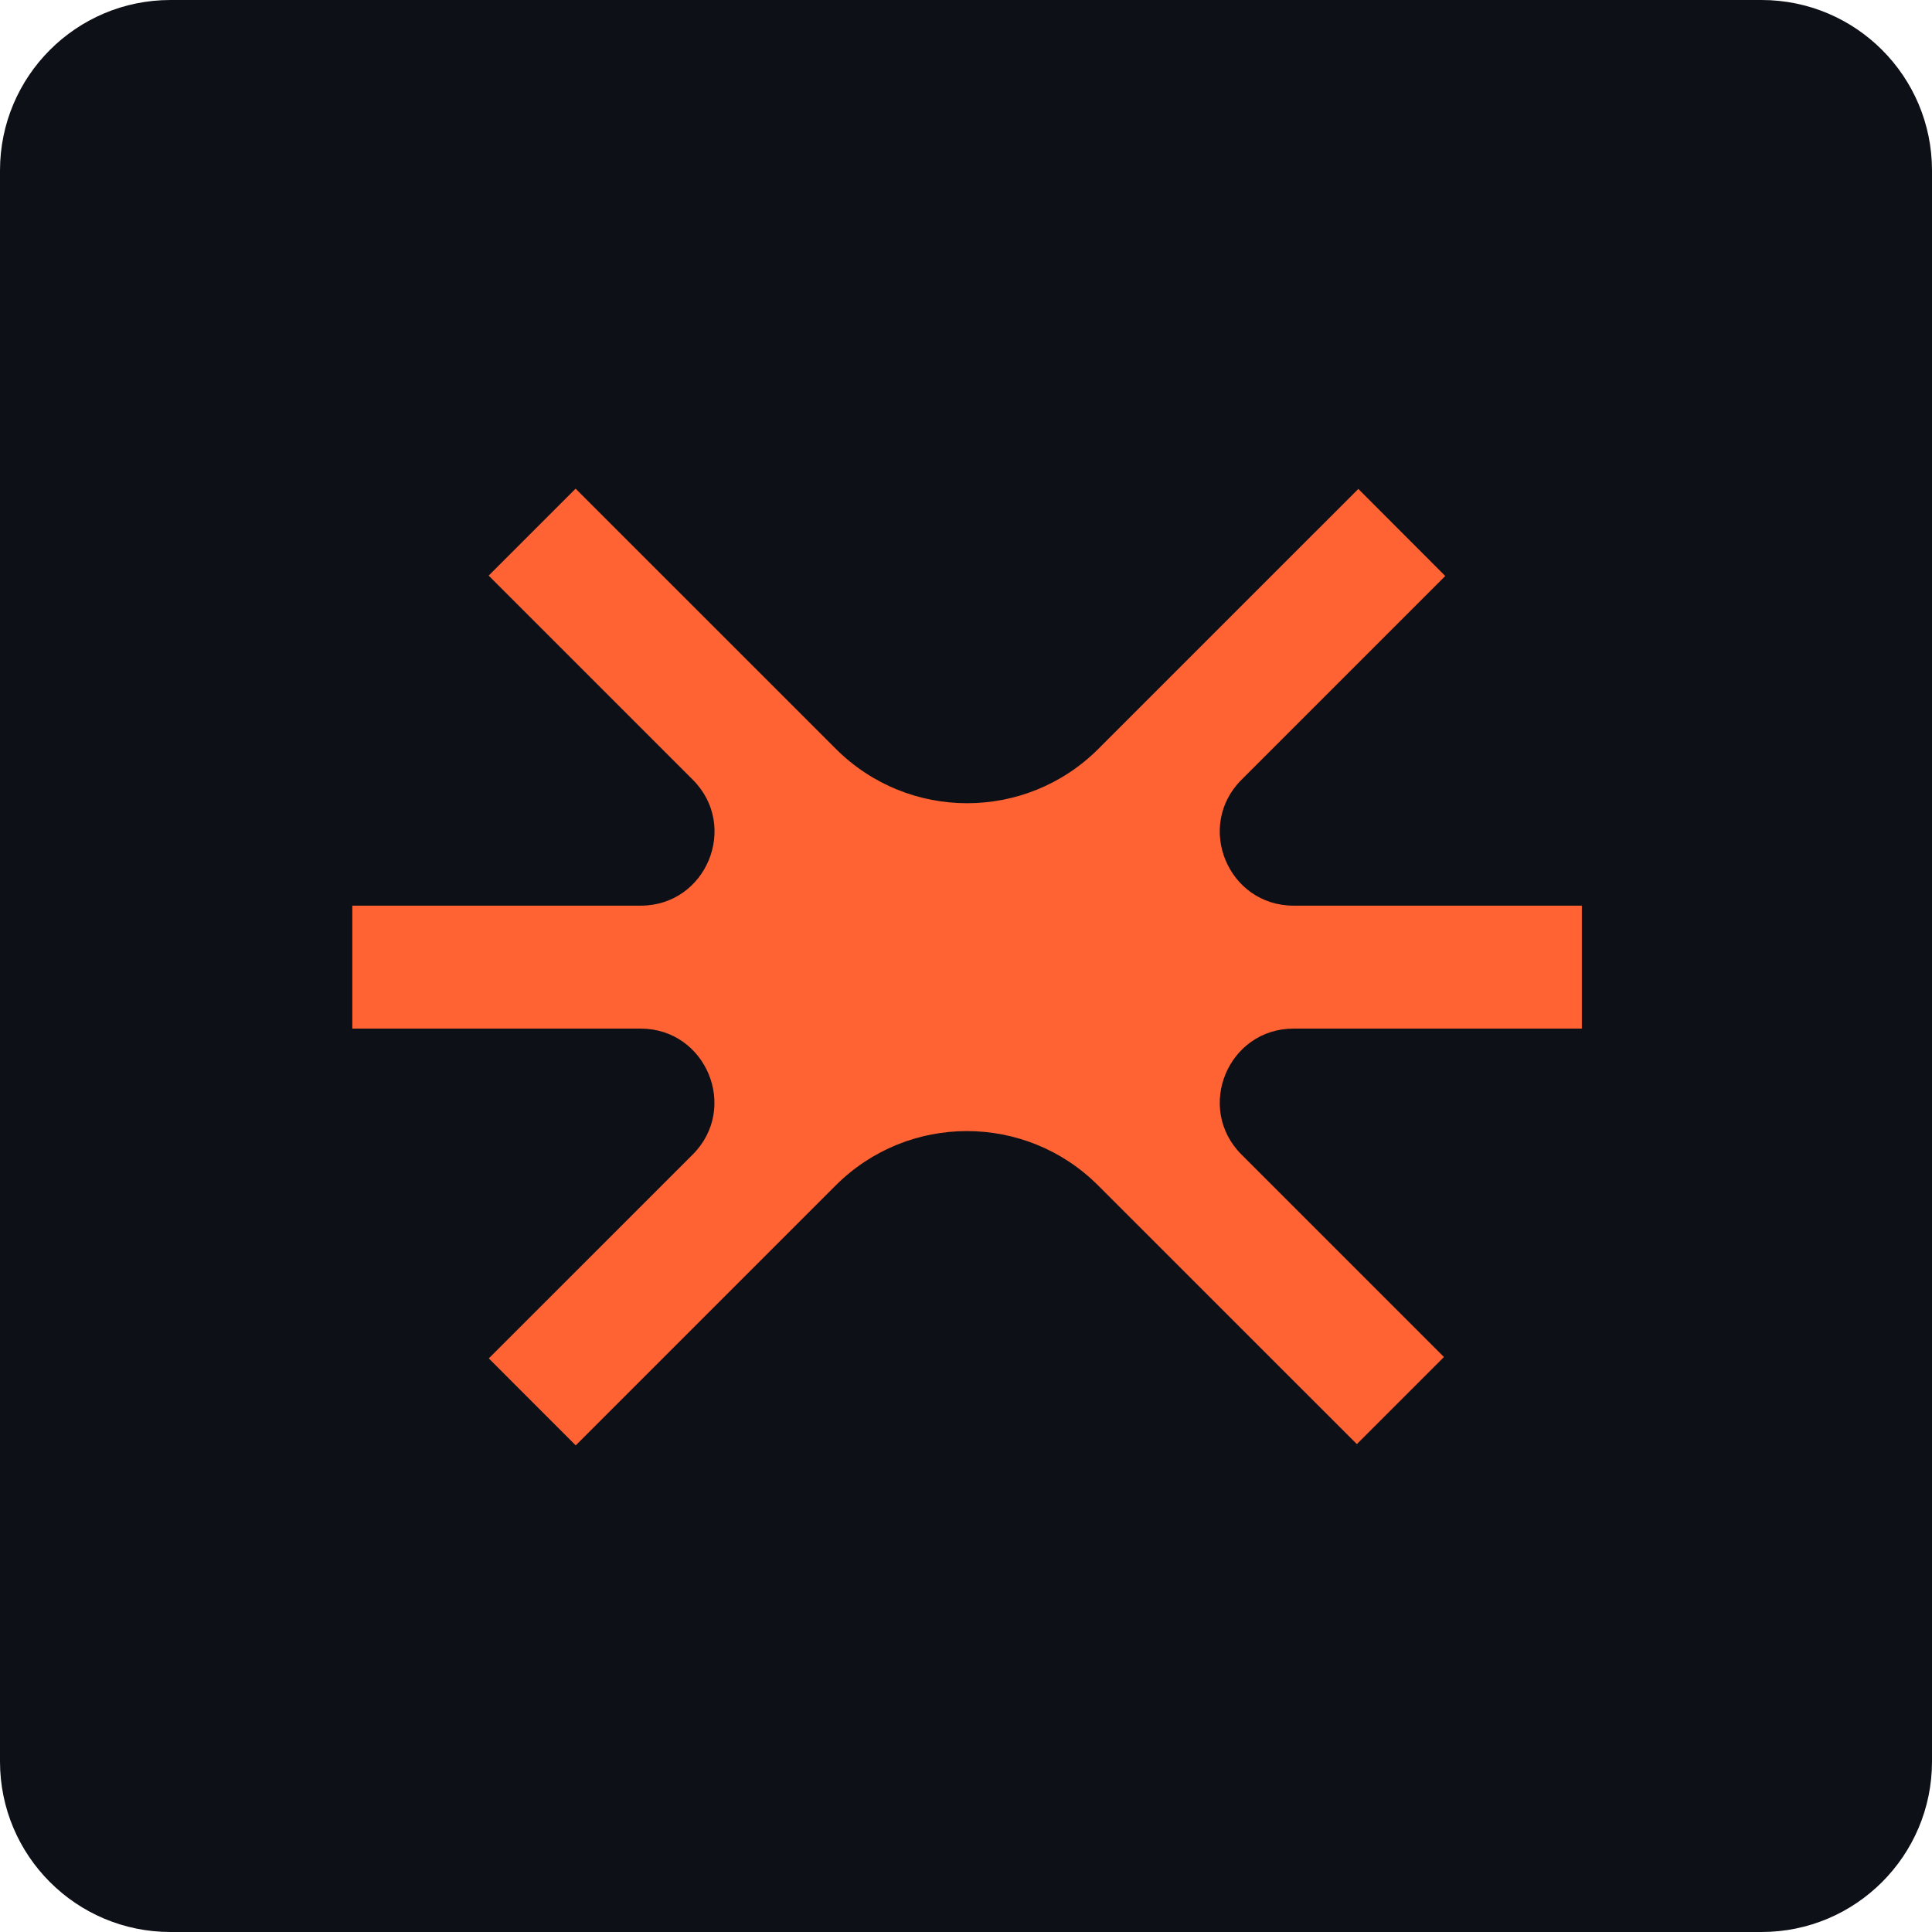
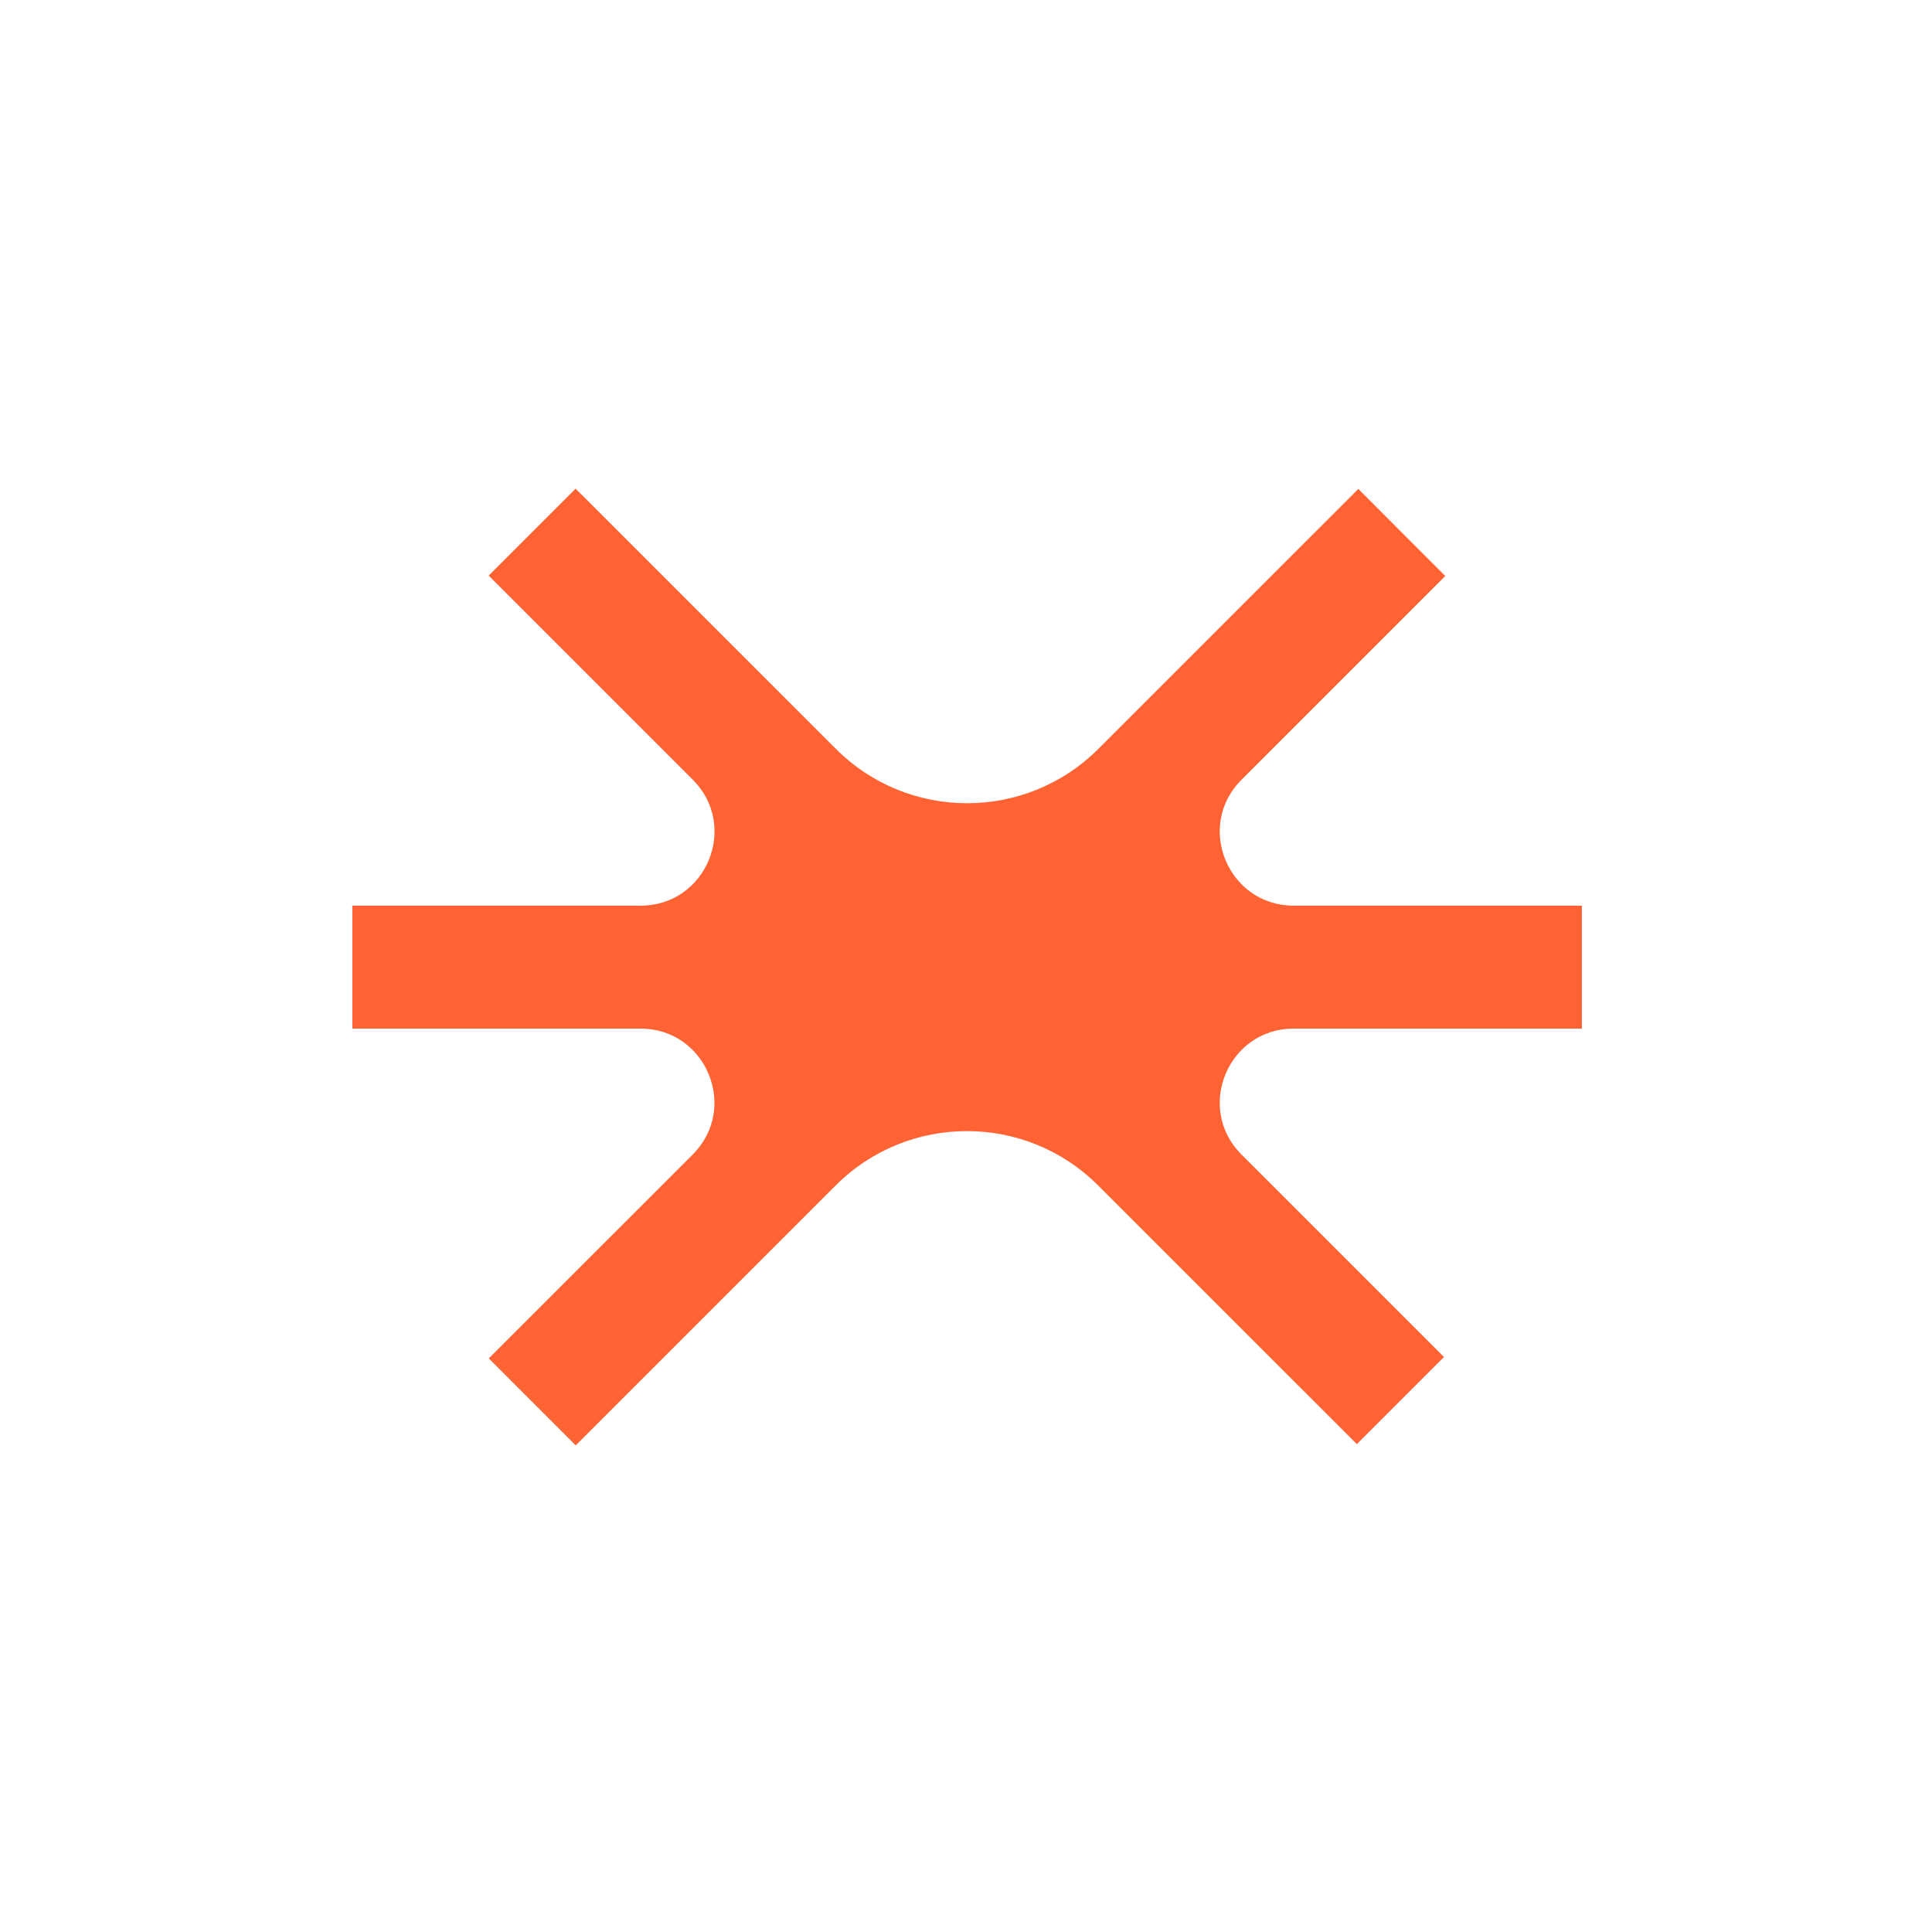
<svg xmlns="http://www.w3.org/2000/svg" width="30" height="30" viewBox="0 0 30 30" fill="none">
-   <path d="M0 2.647C0 1.185 1.185 0 2.647 0H27.353C28.815 0 30 1.185 30 2.647V27.353C30 28.815 28.815 30 27.353 30H2.647C1.185 30 0 28.815 0 27.353V2.647Z" fill="#0D1117" />
  <path d="M22.422 21.072L19.278 17.928C18.556 17.206 19.068 15.972 20.088 15.972H24.563V14.063H20.088C19.068 14.063 18.556 12.829 19.278 12.108L22.442 8.944L21.092 7.592L17.056 11.628C15.93 12.754 14.105 12.754 12.979 11.628L8.938 7.588L7.588 8.938L10.758 12.108C11.479 12.829 10.968 14.063 9.948 14.063H5.471V15.972H9.946C10.966 15.972 11.478 17.206 10.756 17.928L7.59 21.093L8.94 22.444L12.976 18.408C14.102 17.282 15.927 17.282 17.052 18.408L21.069 22.424L22.419 21.074L22.422 21.072Z" fill="#FF6333" />
</svg>